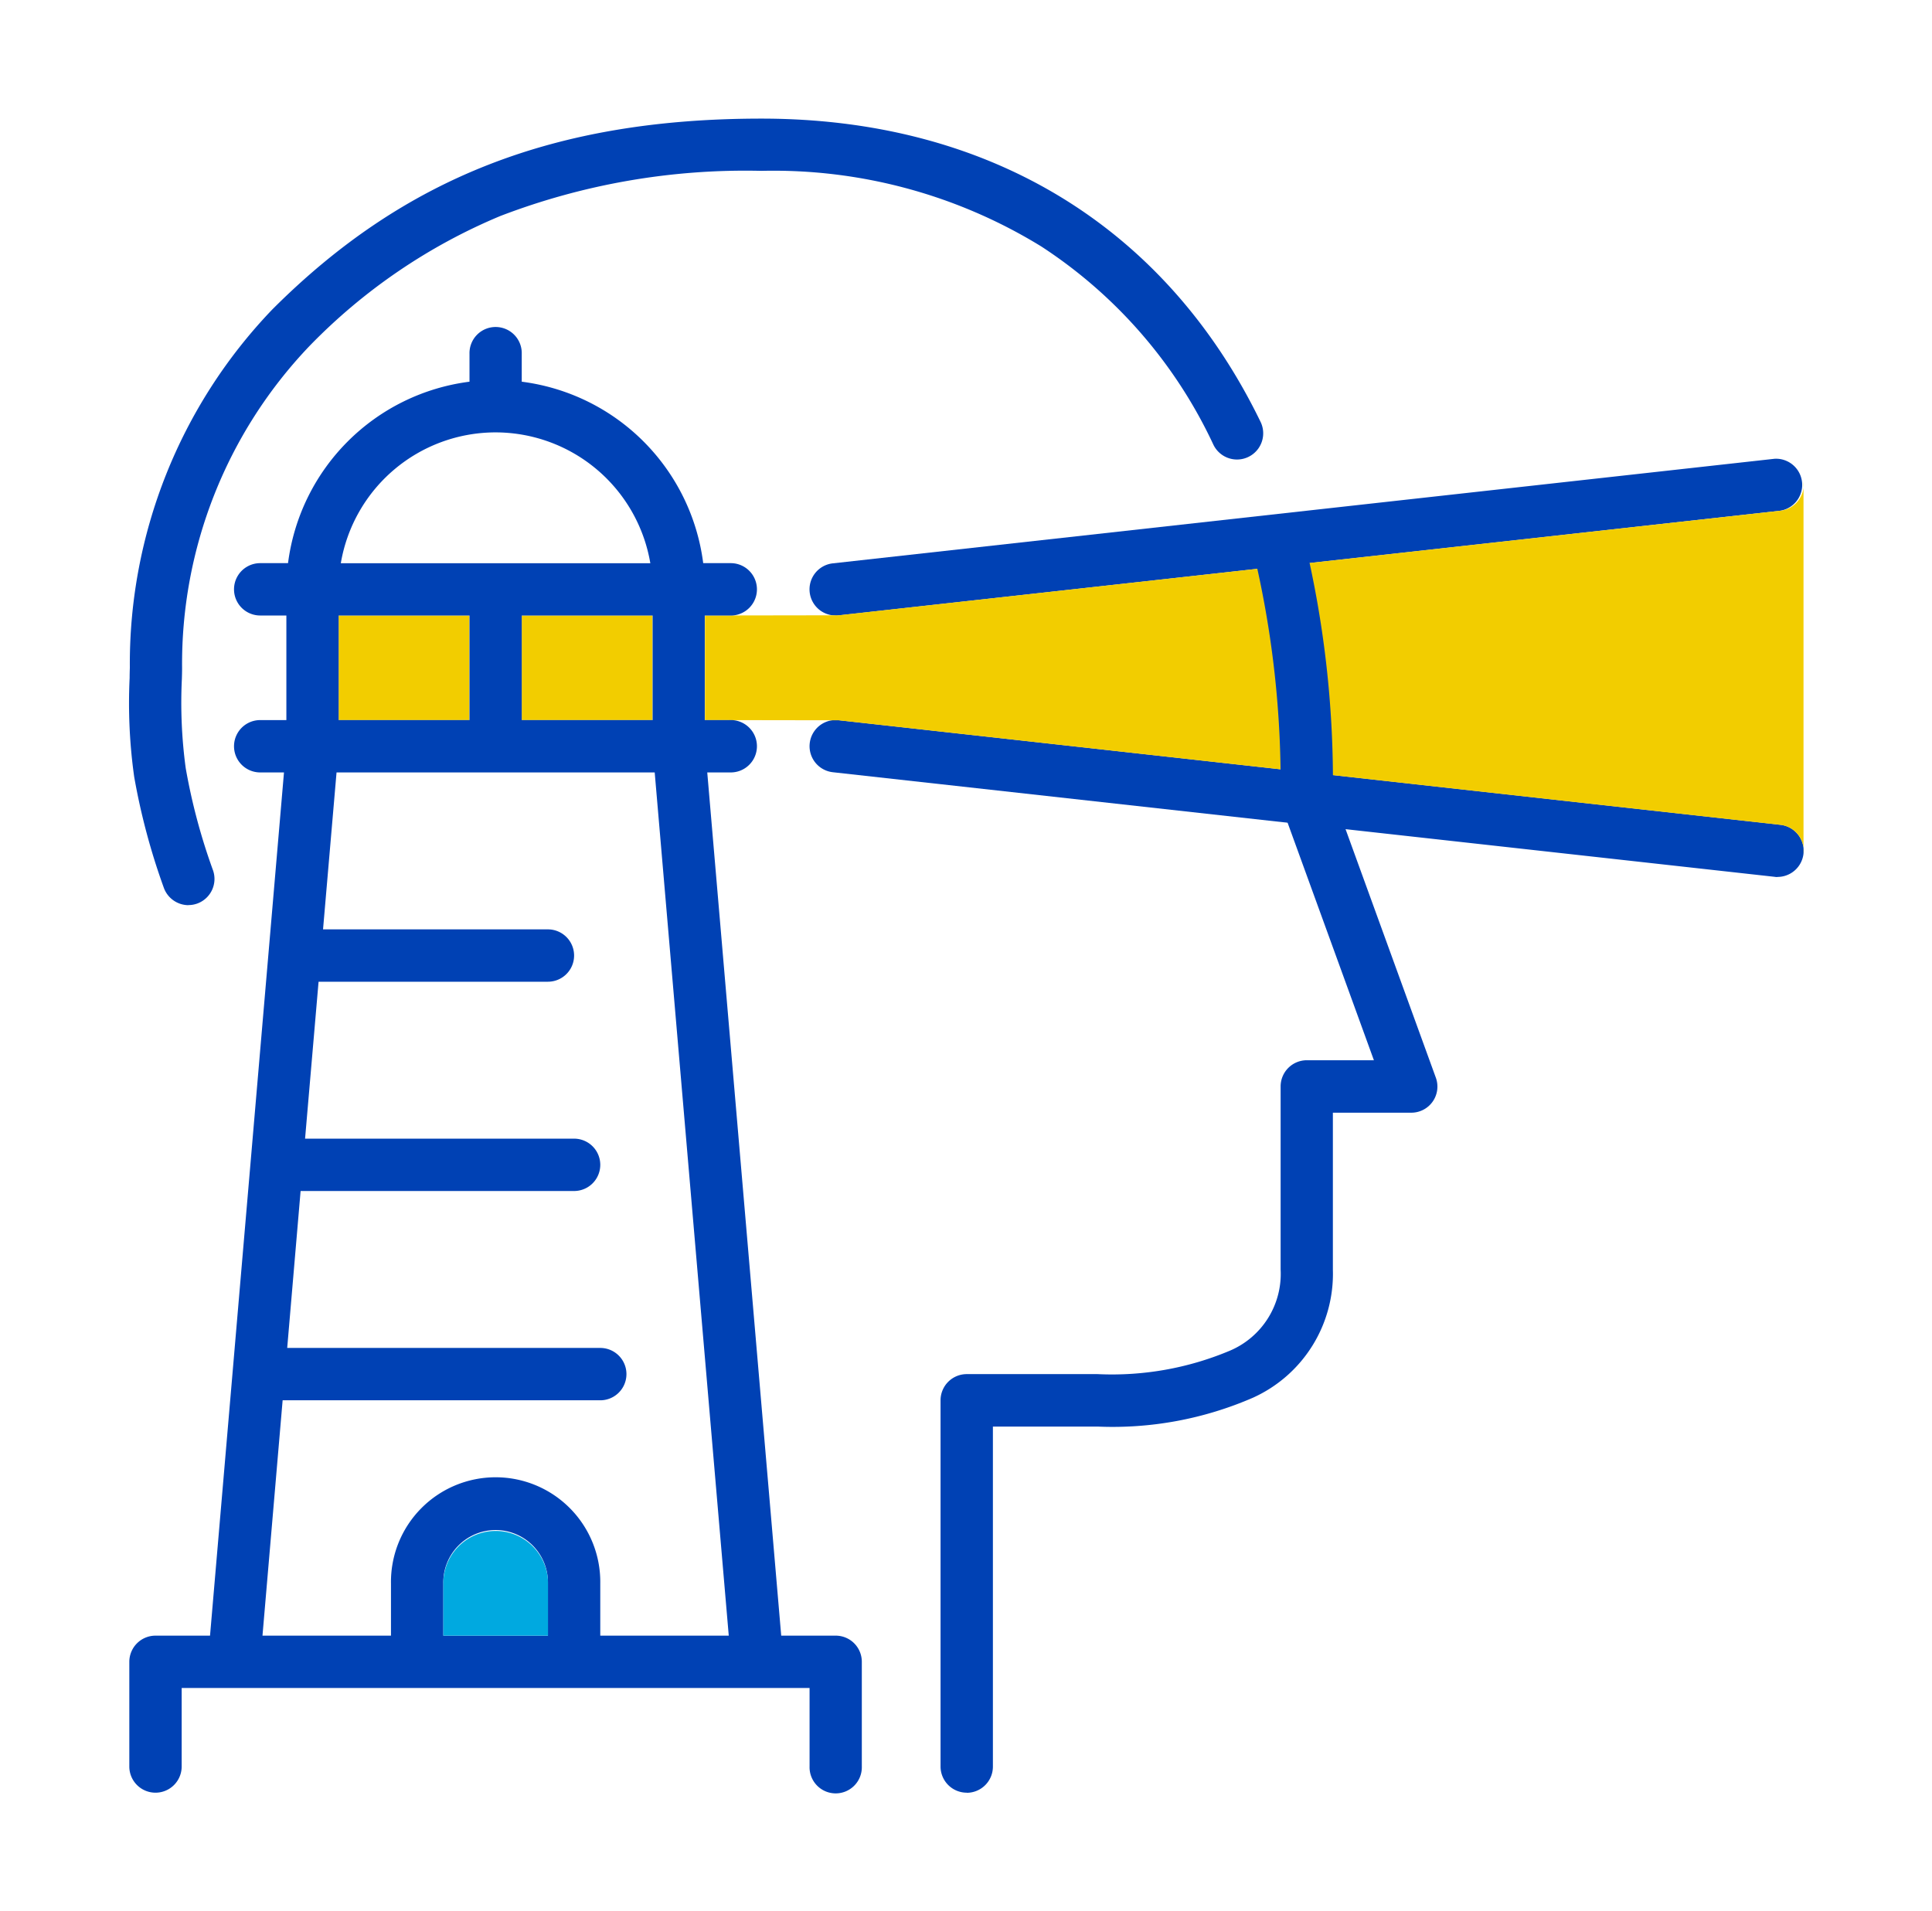
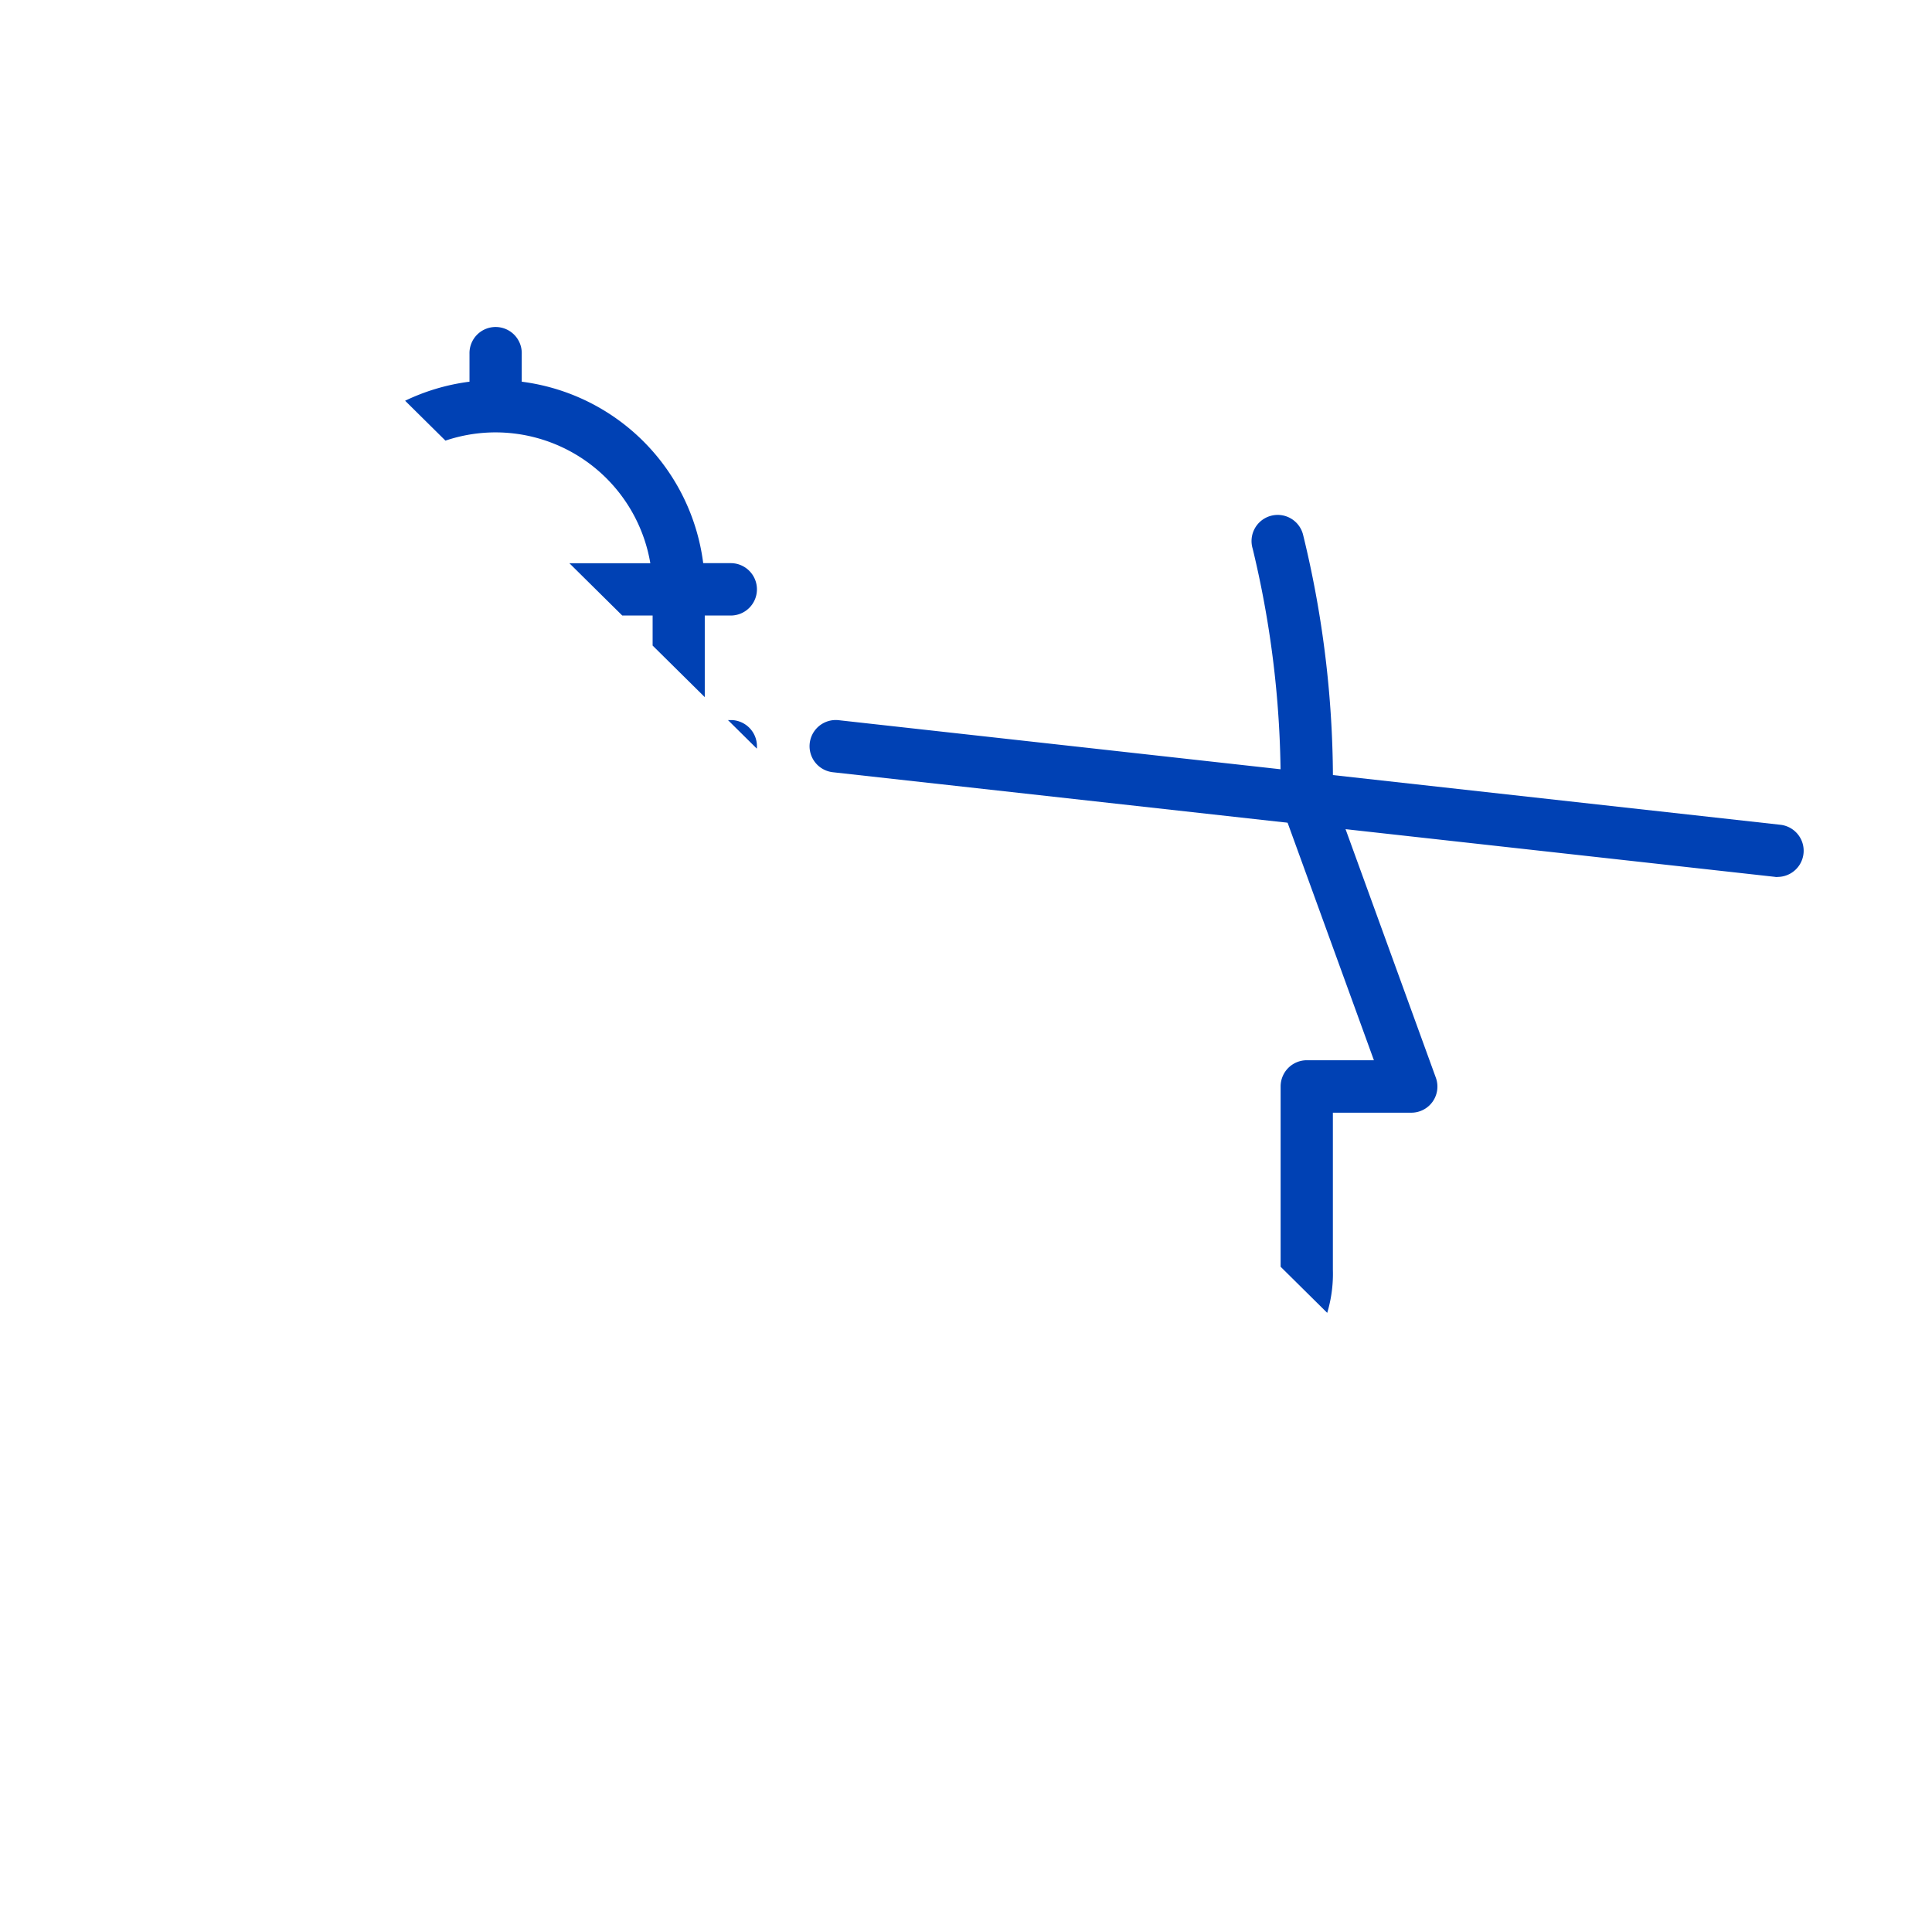
<svg xmlns="http://www.w3.org/2000/svg" width="93" height="92">
  <defs>
    <clipPath id="a">
-       <path data-name="Rectangle 26926" transform="translate(637 4730.058)" fill="#fff" d="M0 0h93v92H0z" />
+       <path data-name="Rectangle 26926" transform="translate(637 4730.058)" fill="#fff" d="M0 0h93v92z" />
    </clipPath>
  </defs>
  <g data-name="Mask Group 11476" transform="translate(-637 -4730.058)" clip-path="url(#a)">
-     <path data-name="Path 56850" d="M677.225 4759.688a1.259 1.259 0 0 1-.14-2.51l45.34-5.035a1.26 1.26 0 0 1 .28 2.5l-45.34 5.04a1.318 1.318 0 0 1-.14.01Z" fill="#0041b4" />
    <path data-name="Path 56851" d="M722.565 4772.278a.66.66 0 0 1-.14-.01l-45.335-5.035a1.26 1.26 0 0 1 .28-2.505l45.335 5.035a1.259 1.259 0 0 1-.14 2.51Z" fill="#0041b4" />
-     <path data-name="Path 56852" d="M723.815 4753.253a1.259 1.259 0 0 1-1.11 1.39l-45.335 5.035-6.435.01v5.035l6.435.01 45.335 5.035a1.255 1.255 0 0 1 1.11 1.39v-17.91Z" fill="#f2cd00" />
-     <path data-name="Rectangle 27533" fill="#f2cd00" d="M662.115 4759.688h6.295v5.035h-6.295z" />
-     <path data-name="Rectangle 27534" fill="#f2cd00" d="M653.3 4759.688h6.295v5.035H653.3z" />
    <path data-name="Path 56853" d="M677.23 4808.798h-2.625l-3.56-41.555h1.145a1.261 1.261 0 0 0 .055-2.52h-1.32v-5.035h1.32a1.261 1.261 0 0 0-.055-2.52h-1.34a10.093 10.093 0 0 0-8.735-8.735v-1.34a1.258 1.258 0 1 0-2.515 0v1.34a10.093 10.093 0 0 0-8.735 8.735h-1.34a1.26 1.26 0 1 0 0 2.52h1.26v5.035h-1.26a1.26 1.26 0 1 0 0 2.52h1.145l-3.56 41.555h-2.625a1.261 1.261 0 0 0-1.26 1.26v5.04a1.26 1.26 0 1 0 2.52 0v-3.78h30.225v3.78a1.258 1.258 0 1 0 2.515 0v-5.04a1.257 1.257 0 0 0-1.26-1.26Zm-16.375-57.925a7.562 7.562 0 0 1 7.45 6.3h-14.9a7.561 7.561 0 0 1 7.445-6.3Zm7.56 8.815v5.035h-6.3v-5.035h6.3Zm-15.115 0h6.3v5.035h-6.3v-5.035Zm10.075 49.11h-5.035v-2.515a2.518 2.518 0 1 1 5.035 0Zm2.52 0v-2.515a5.038 5.038 0 1 0-10.075 0v2.515h-6.185l.97-11.33h15.29a1.26 1.26 0 0 0 0-2.52h-15.07l.645-7.555h13.165a1.26 1.26 0 1 0 0-2.52h-12.95l.65-7.555h11.04a1.26 1.26 0 1 0 0-2.52H652.55l.65-7.555h15.315l3.565 41.555h-6.185Z" fill="#0041b4" />
    <path data-name="Path 56854" d="M683.535 4816.358a1.261 1.261 0 0 1-1.26-1.26v-17.63a1.261 1.261 0 0 1 1.26-1.26h6.3a14.622 14.622 0 0 0 6.36-1.125 4.016 4.016 0 0 0 2.45-3.91v-8.815a1.261 1.261 0 0 1 1.26-1.26h3.23l-4.42-12.165a1.363 1.363 0 0 1-.075-.445 47.805 47.805 0 0 0-1.34-12.015 1.259 1.259 0 1 1 2.425-.675 49.778 49.778 0 0 1 1.435 12.495l4.955 13.64a1.256 1.256 0 0 1-1.18 1.69h-3.775v7.555a6.544 6.544 0 0 1-3.845 6.165 16.939 16.939 0 0 1-7.485 1.39h-5.035v16.37a1.261 1.261 0 0 1-1.26 1.26Z" fill="#0041b4" />
-     <path data-name="Path 56855" d="M646.075 4773.633a1.267 1.267 0 0 1-1.19-.84 32.012 32.012 0 0 1-1.425-5.335 25.421 25.421 0 0 1-.22-4.76c0-.17.005-.335.01-.5a24.639 24.639 0 0 1 6.855-17.24c6.35-6.355 13.61-9.19 23.55-9.19 10.925 0 19.455 5.185 24.025 14.6a1.261 1.261 0 0 1-2.27 1.1 22.98 22.98 0 0 0-8.285-9.545 24.6 24.6 0 0 0-13.475-3.64 32.912 32.912 0 0 0-12.57 2.175 27.609 27.609 0 0 0-9.195 6.27 22.15 22.15 0 0 0-6.12 15.5c0 .17-.005.34-.01.51a23.447 23.447 0 0 0 .185 4.3 29.068 29.068 0 0 0 1.315 4.92 1.26 1.26 0 0 1-.77 1.6 1.234 1.234 0 0 1-.42.07Z" fill="#0041b4" />
    <path data-name="Path 56856" d="M663.375 4808.798h-5.035v-2.52a2.52 2.52 0 0 1 5.04 0v2.52Z" fill="#00a9e0" />
    <path data-name="Rectangle 27535" fill="none" d="M637.5 4730.058h92v92h-92z" />
  </g>
</svg>